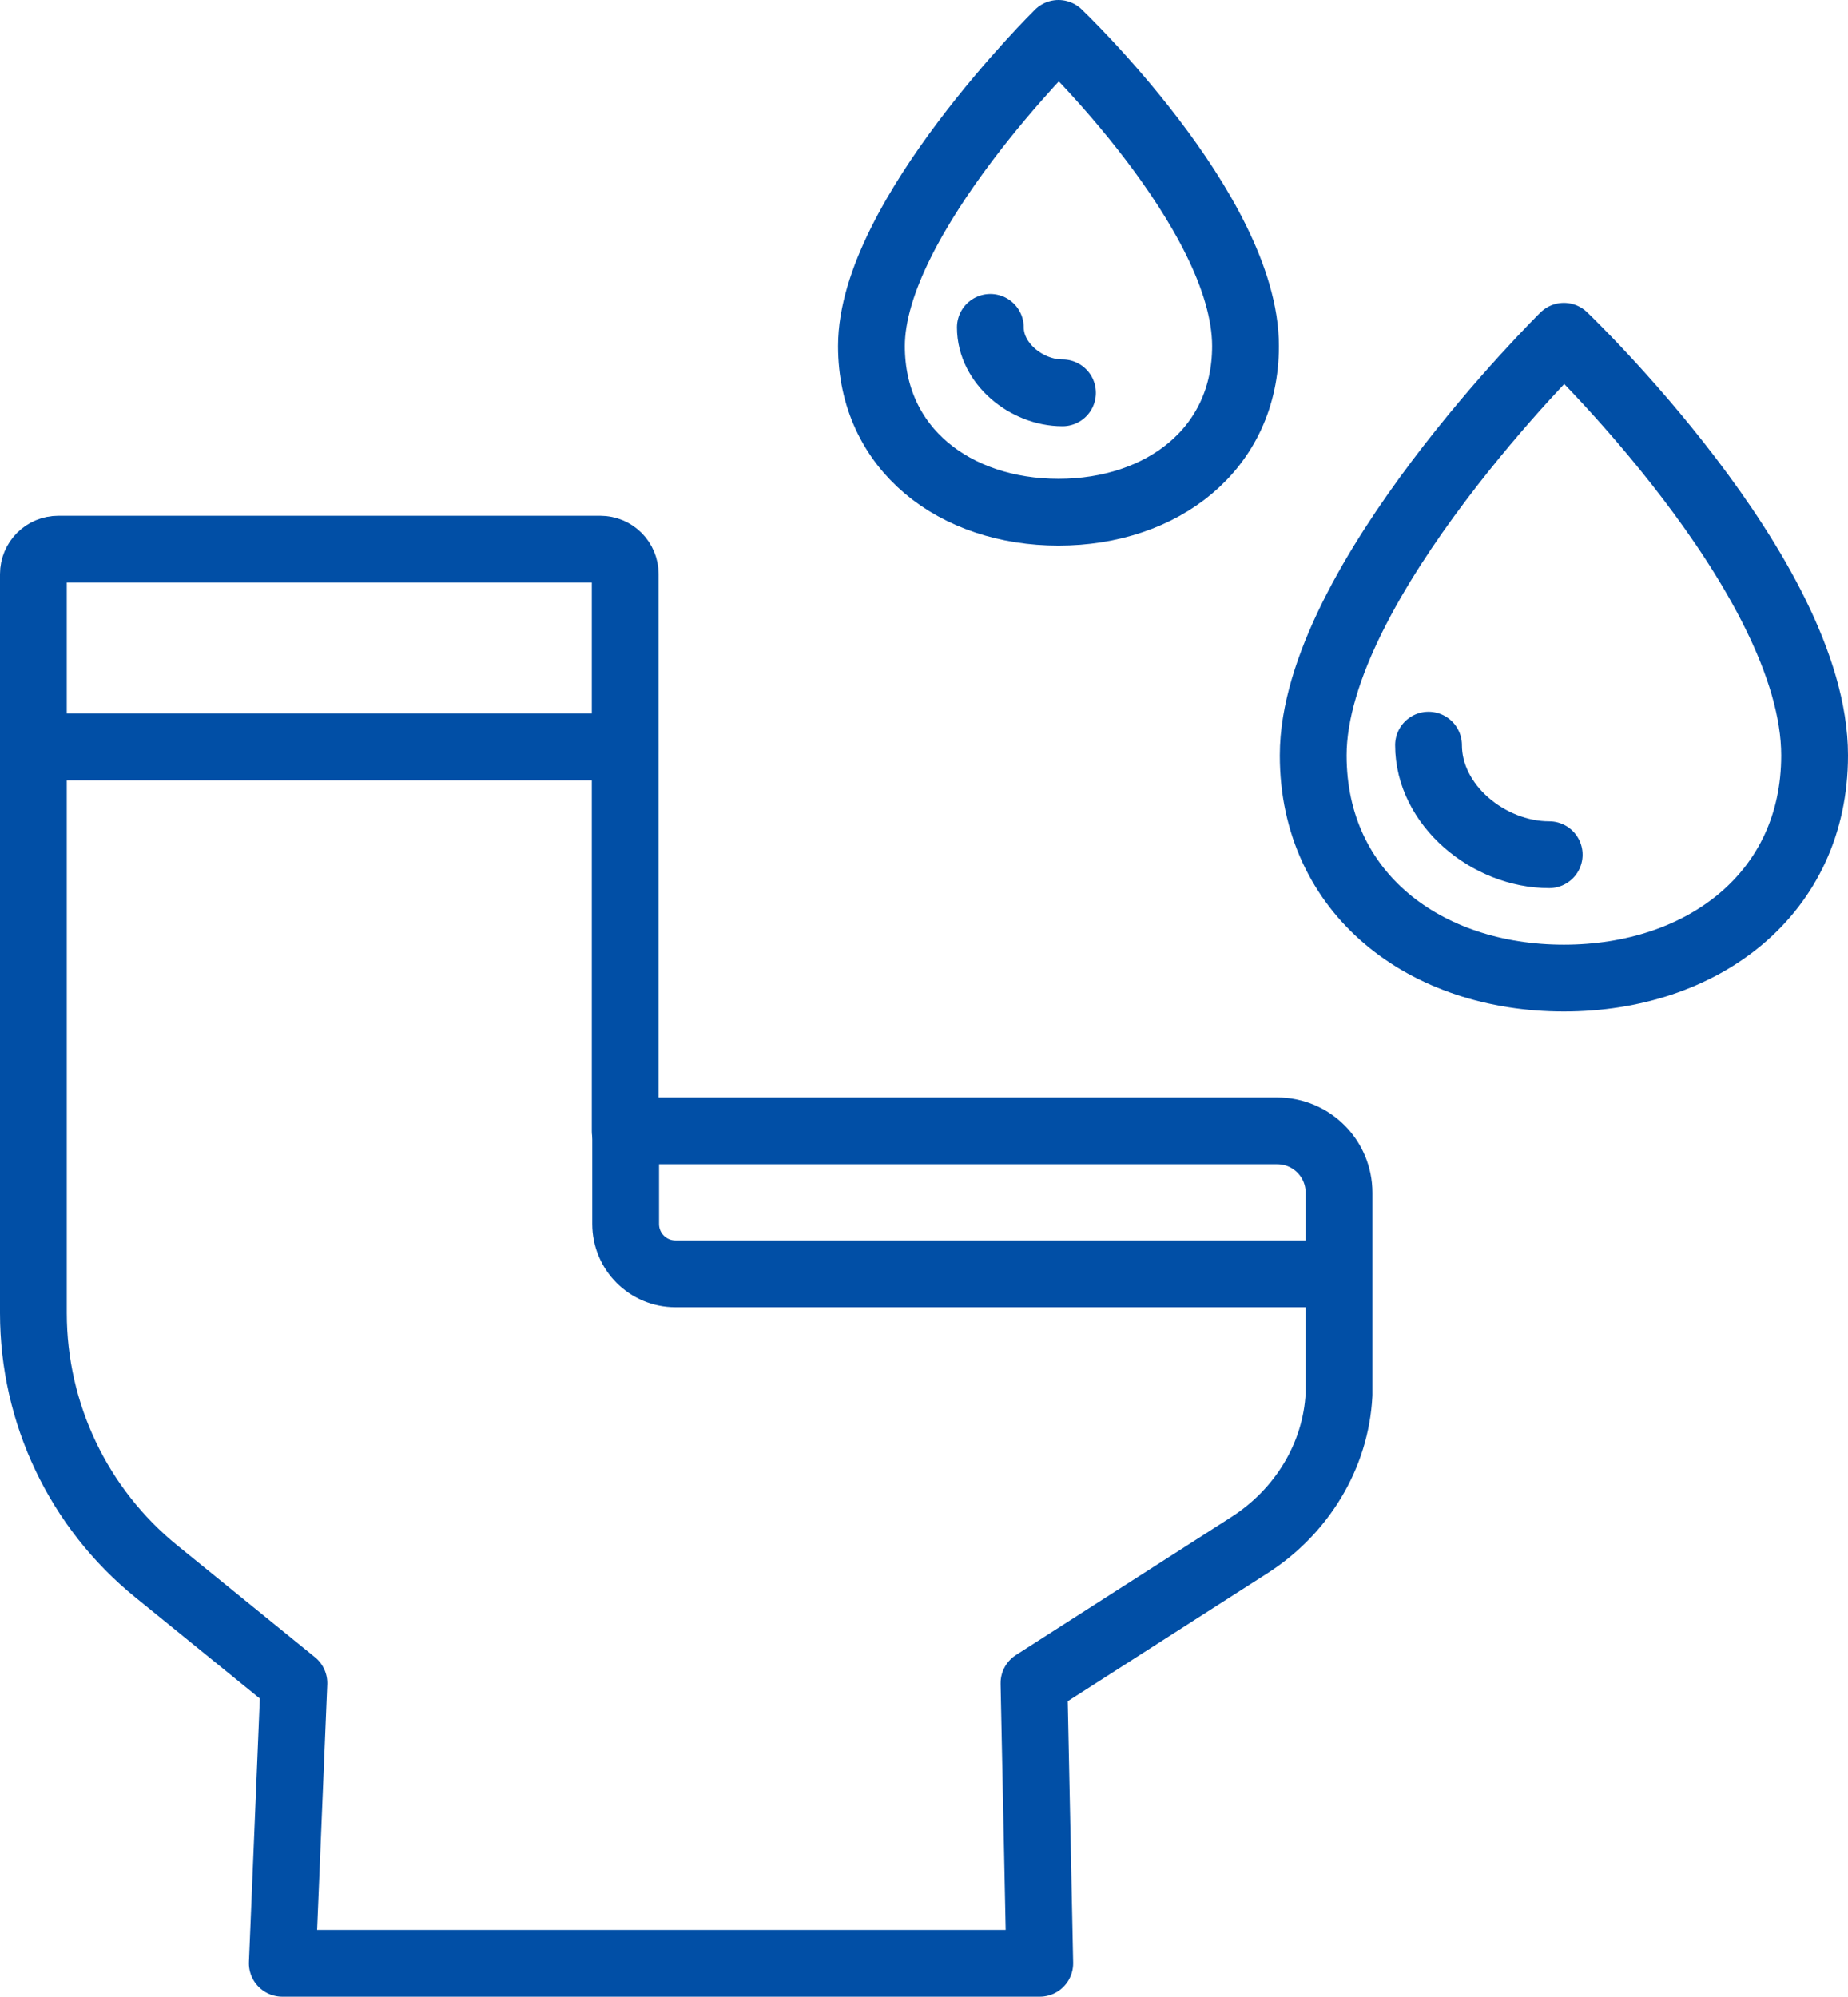
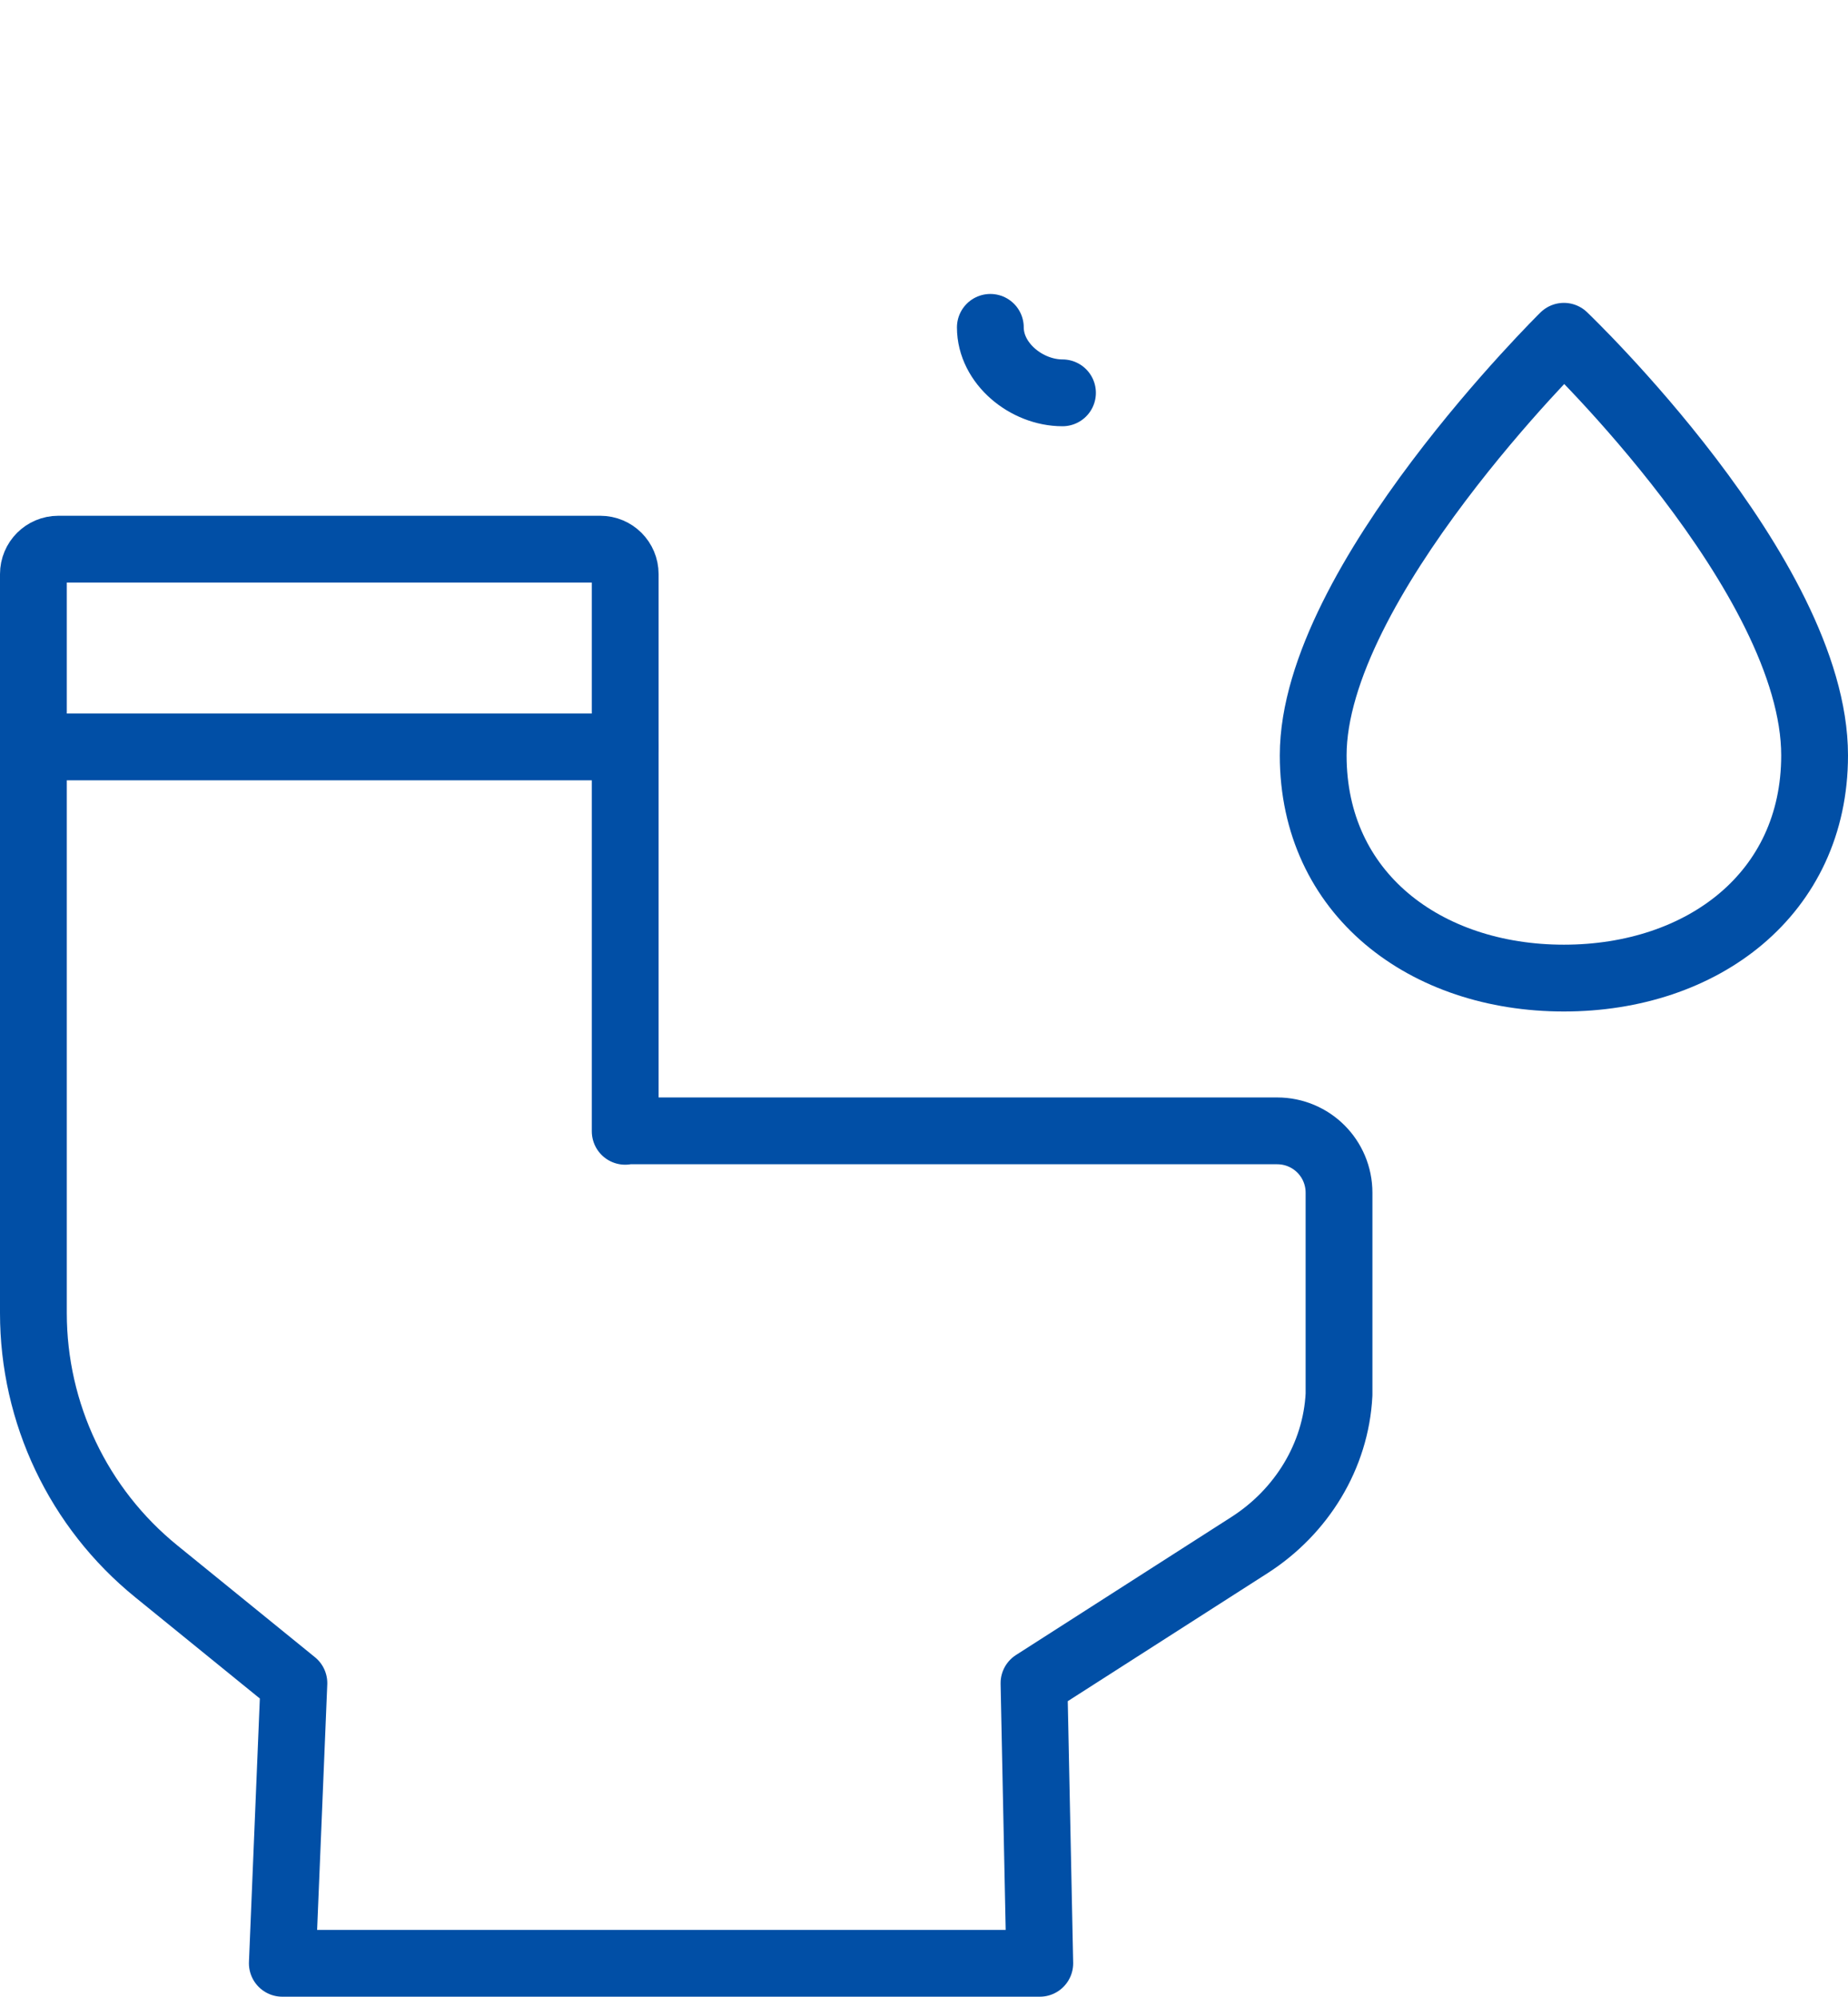
<svg xmlns="http://www.w3.org/2000/svg" id="Layer_2" data-name="Layer 2" viewBox="0 0 41.5 44.84">
  <defs>
    <style>
      .cls-1 {
        fill: none;
        stroke: #014fa6;
        stroke-linecap: round;
        stroke-linejoin: round;
        stroke-width: 1.5px;
      }
    </style>
  </defs>
  <g id="_レイアウト" data-name="レイアウト">
    <g>
      <g>
        <path class="cls-1" d="M40.75,16.96c0,3.11-2.52,5-5.63,5s-5.63-1.89-5.63-5c0-3.87,5.63-9.41,5.63-9.41,0,0,5.63,5.37,5.63,9.41Z" />
-         <path class="cls-1" d="M32.08,16.73c0,1.35,1.35,2.46,2.71,2.46" />
      </g>
      <g>
-         <path class="cls-1" d="M27.97,7.77c0,2.32-1.88,3.73-4.2,3.73s-4.2-1.41-4.2-3.73c0-2.88,4.2-7.02,4.2-7.02,0,0,4.2,4,4.2,7.02Z" />
        <path class="cls-1" d="M22.24,7.35c0,.81.81,1.47,1.62,1.47" />
      </g>
      <g>
        <path class="cls-1" d="M14.04,25.4v-12.51c0-.31-.25-.56-.56-.56H1.31c-.31,0-.56.25-.56.56v16.59c0,2.25,1.01,4.38,2.76,5.8l3.09,2.51-.26,6.29h17.01l-.13-6.29,4.84-3.1c1.17-.75,1.94-2,2.01-3.38,0-.07,0-.14,0-.2v-4.33c0-.77-.62-1.39-1.39-1.39h-14.63Z" />
        <line class="cls-1" x1=".75" y1="16.77" x2="14.04" y2="16.77" />
-         <path class="cls-1" d="M30.06,28.6h-14.89c-.62,0-1.12-.5-1.12-1.12v-2.08" />
      </g>
    </g>
  </g>
</svg>